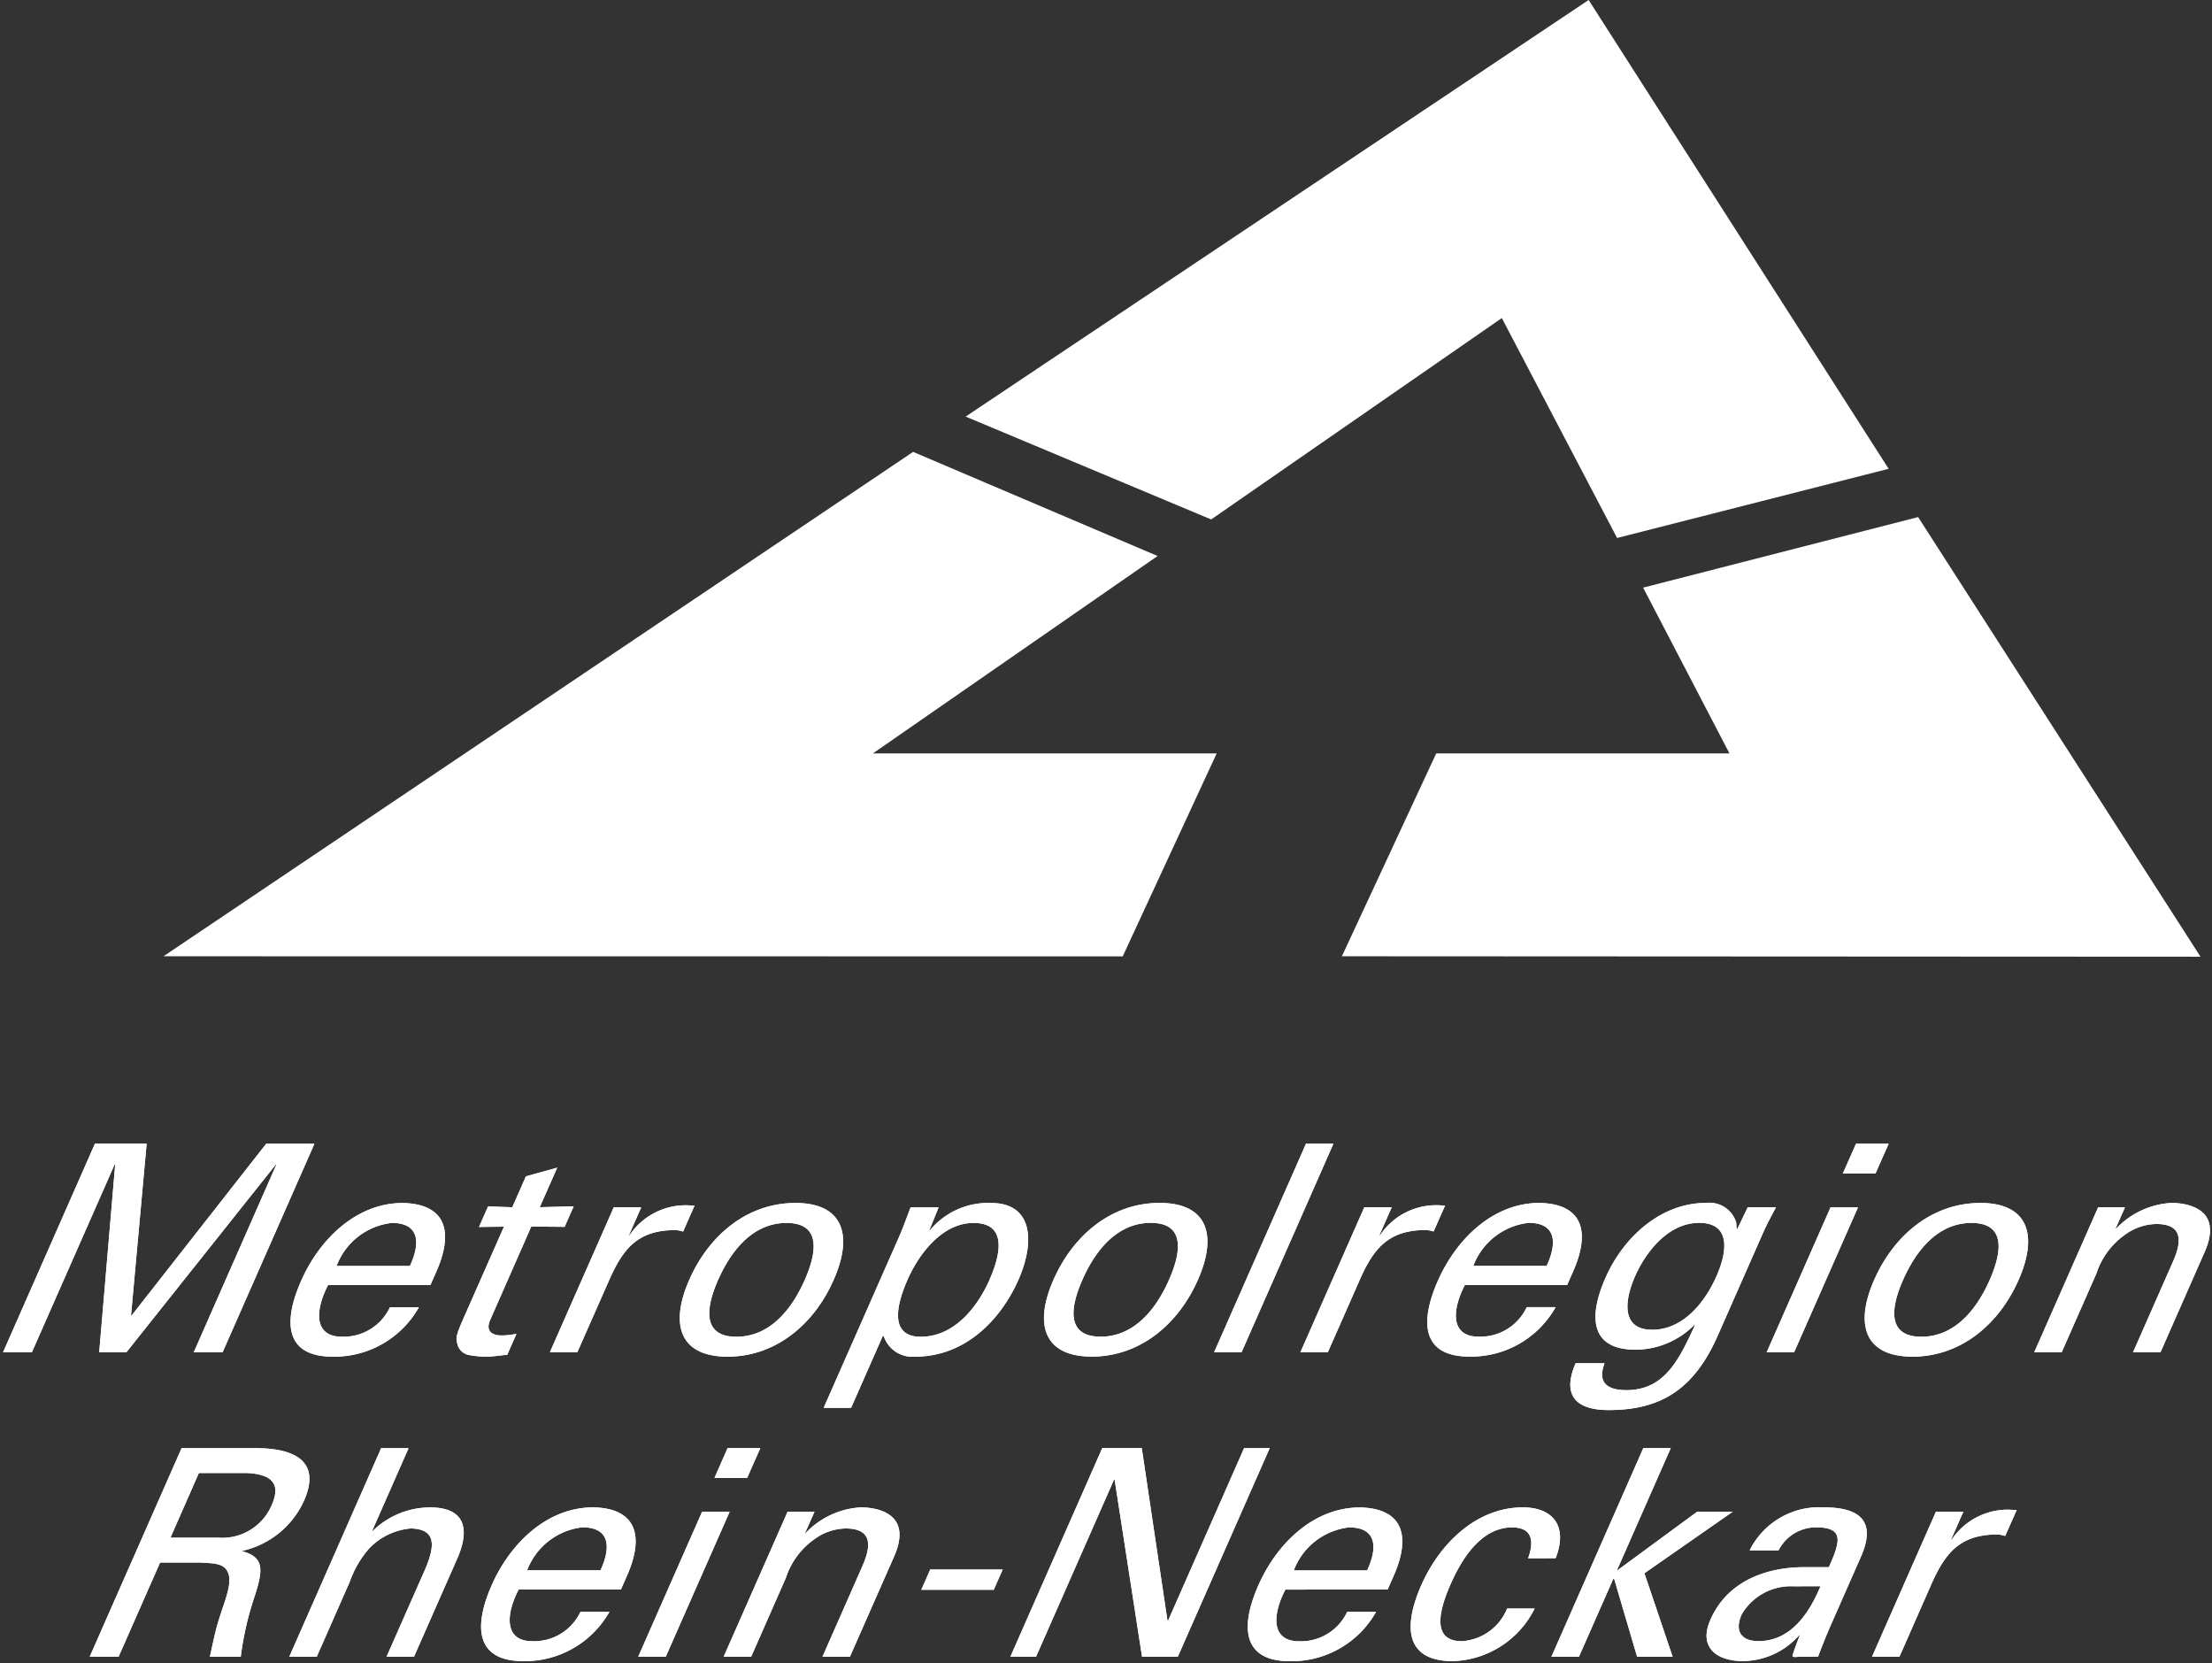
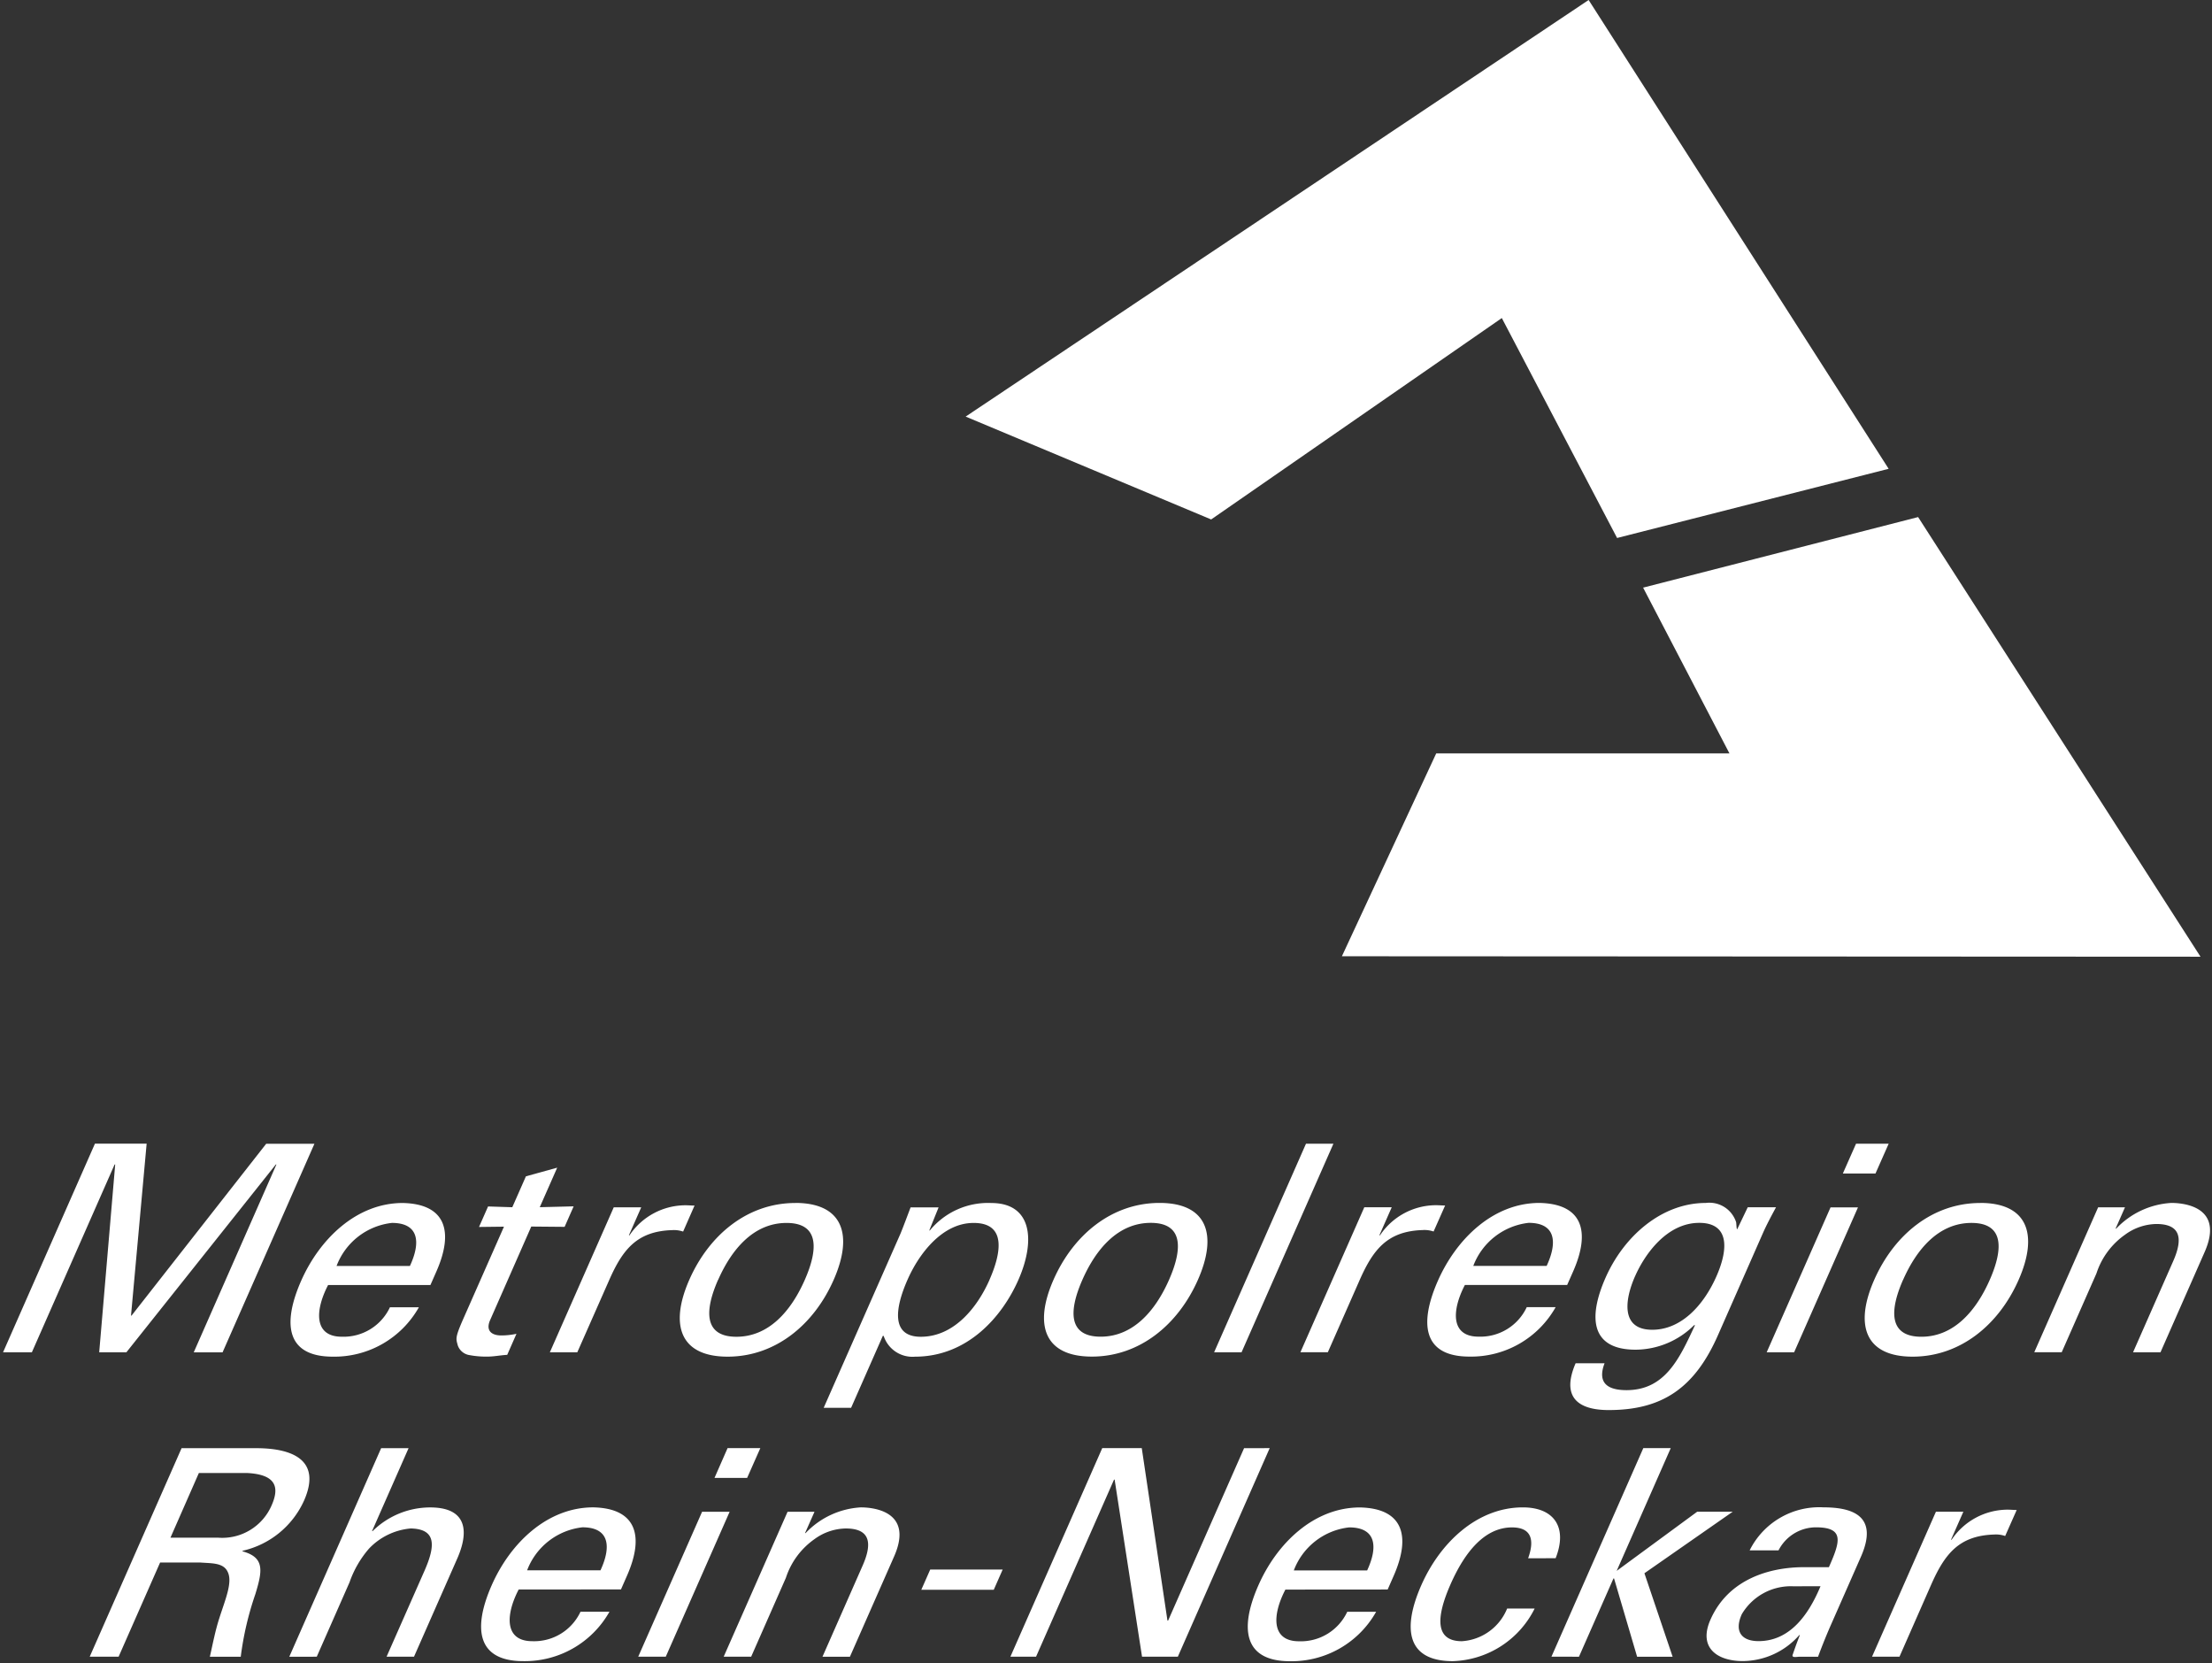
<svg xmlns="http://www.w3.org/2000/svg" id="Group_30753" data-name="Group 30753" width="134.328" height="100.964" viewBox="0 0 134.328 100.964">
  <rect x="0" y="0" width="134.328" height="100.964" fill="#333333" stroke="none" />
  <defs>
    <clipPath id="clip-path">
      <rect id="Rectangle_166" data-name="Rectangle 166" width="134.327" height="100.964" fill="#fff" />
    </clipPath>
  </defs>
  <path id="Path_740" data-name="Path 740" d="M211.032,0,173.2,25.291l14.909,6.245,17.651-12.227,7,13.352,16.491-4.2Z" transform="translate(-114.559 0)" fill="#fff" />
-   <path id="Path_741" data-name="Path 741" d="M74.841,81.022l14.847,6.321L72.4,99.327H93.277L87.57,111.65l-58.253-.006Z" transform="translate(-19.391 -53.588)" fill="#fff" />
  <path id="Path_742" data-name="Path 742" d="M240.671,119.373l5.728-12.316h17.807l-5.243-10.064,16.7-4.284L292.812,119.4Z" transform="translate(-159.182 -61.318)" fill="#fff" />
  <g id="Group_152" data-name="Group 152" transform="translate(0 0)">
    <g id="Group_151" data-name="Group 151" clip-path="url(#clip-path)">
-       <path id="Path_743" data-name="Path 743" d="M12.541,230.494c.678.053,1.4,0,1.656.58.3.63-.155,1.666-.517,2.806-.244.753-.4,1.579-.572,2.332h1.876a18.811,18.811,0,0,1,.887-3.8c.434-1.421.578-2.228-.785-2.6l.015-.034a5.4,5.4,0,0,0,3.73-3.052c1.1-2.508-.793-3.175-2.916-3.175H11.391L5.812,236.211H7.567l2.519-5.717Zm-.1-5.437H15.34c1.907.087,1.959.965,1.519,1.964a3.267,3.267,0,0,1-3.249,1.964H10.715ZM19.6,236.211l1.993-4.524a6.254,6.254,0,0,1,1.177-2.035,3.962,3.962,0,0,1,2.54-1.227c1.546.034,1.509,1.034.829,2.577l-2.3,5.209h1.666l2.628-5.963c.694-1.577.649-3.1-1.65-3.1a4.983,4.983,0,0,0-3.492,1.438h-.034l2.218-5.034H23.509l-5.578,12.663Zm12.774-5.244a4.076,4.076,0,0,1,3.361-2.612c1.614,0,1.778,1.14,1.094,2.612Zm5.7,1.159.363-.826c1.075-2.438.563-4.1-2.045-4.156-2.788,0-5.037,2.157-6.172,4.736-1.143,2.6-.9,4.6,1.922,4.6a5.9,5.9,0,0,0,5.233-3H35.616a3.106,3.106,0,0,1-2.927,1.789c-1.7,0-1.63-1.6-.827-3.138Zm5.68-6.771h1.982l.8-1.807H44.547Zm-2.96,10.856,3.879-8.8H43l-3.879,8.8Zm9.033-8.8H48.191l-3.88,8.8H45.98l2.108-4.787a4.619,4.619,0,0,1,1.737-2.351,3.3,3.3,0,0,1,1.9-.647c1.4,0,1.671.788,1.028,2.244l-2.442,5.542h1.666l2.683-6.086c1.243-2.822-1.406-2.981-2.019-2.981a5.008,5.008,0,0,0-3.355,1.561h-.034Zm-5.852-14.079c.828-1.876,2.171-3.455,4.153-3.455s1.935,1.579,1.109,3.455-2.171,3.455-4.153,3.455-1.936-1.579-1.109-3.455m-31.845,4.4H13.88l5.579-12.663H16.53L8.354,215.5H8.32l.949-10.435H6.129L.55,217.729H2.3l5.023-11.4h.036l-.971,11.4H8.04l9.073-11.4h.036Zm8.673-5.244a4.074,4.074,0,0,1,3.361-2.613c1.612,0,1.778,1.14,1.093,2.613Zm5.7,1.158.363-.824c1.073-2.438.563-4.1-2.045-4.156-2.788,0-5.037,2.157-6.174,4.736-1.143,2.6-.9,4.593,1.924,4.593a5.891,5.891,0,0,0,5.231-3H24.044a3.108,3.108,0,0,1-2.927,1.789c-1.7,0-1.63-1.6-.828-3.139Zm3.5-4.77-.549,1.245,1.515-.018L28.5,215.694c-.518,1.175-.445,1.211-.332,1.632a.9.9,0,0,0,.727.578,5.38,5.38,0,0,0,1.083.087c.385,0,.793-.087,1.187-.105l.563-1.279a4.379,4.379,0,0,1-.923.1c-.6,0-.955-.3-.679-.928l2.5-5.683,2.025.018.549-1.245-2.058.052,1.059-2.4-1.9.526-.827,1.876Zm7.347,4.49c.818-1.86,1.682-2.982,3.816-3.052a1.734,1.734,0,0,1,.682.087l.694-1.579c-.193,0-.359-.018-.57-.018a4.106,4.106,0,0,0-3.382,1.825h-.036l.75-1.7H37.635l-3.879,8.8h1.666Zm11.311-4.7c-2.893,0-5.235,1.928-6.439,4.665s-.565,4.664,2.328,4.664,5.236-1.928,6.441-4.664.565-4.665-2.33-4.665m12.052,23.48.541-1.227h-4.4l-.541,1.227Zm15.2-8.594L71.3,234.018H71.26L69.7,223.548H67.3l-5.578,12.663H63.28l4.736-10.751h.036l1.664,10.751H71.89l5.579-12.663ZM50.384,221.1h1.665l1.925-4.367h.052a1.834,1.834,0,0,0,1.9,1.263c3.175,0,5.286-2.4,6.282-4.664,1.051-2.385.829-4.665-1.645-4.665a4.573,4.573,0,0,0-3.733,1.666h-.034l.565-1.4h-1.7c-.2.526-.393,1.052-.607,1.579Zm10.069-7.768c-.727,1.648-2.136,3.455-4.171,3.455-1.859,0-1.537-1.807-.81-3.455.7-1.595,2.118-3.455,4.012-3.455,2,0,1.7,1.805.968,3.455m18.48,17.64a4.073,4.073,0,0,1,3.361-2.612c1.613,0,1.778,1.14,1.093,2.612Zm5.7,1.159.363-.826c1.073-2.438.563-4.1-2.045-4.156-2.788,0-5.037,2.157-6.172,4.736-1.145,2.6-.9,4.6,1.92,4.6a5.894,5.894,0,0,0,5.233-3H82.177a3.109,3.109,0,0,1-2.929,1.789c-1.7,0-1.629-1.6-.826-3.138Zm10.2-1.9c.754-1.91-.13-3.086-1.99-3.086-2.788,0-5.037,2.157-6.172,4.736-1.143,2.6-.9,4.6,1.922,4.6a5.751,5.751,0,0,0,4.965-3.193H91.887a3.186,3.186,0,0,1-2.749,1.982c-1.6,0-1.6-1.384-.688-3.454s2.136-3.455,3.732-3.455c1.193,0,1.379.771.98,1.875Zm1.417,5.981,2.095-4.752h.036l1.4,4.752h2.157l-1.713-5.068,5.364-3.737h-2.157L98.54,231l3.284-7.454h-1.666l-5.579,12.663ZM66.095,213.327c.826-1.876,2.171-3.455,4.153-3.455s1.935,1.579,1.109,3.455-2.173,3.455-4.155,3.455-1.935-1.579-1.108-3.455m4.686-4.665c-2.893,0-5.235,1.928-6.441,4.665s-.563,4.664,2.33,4.664,5.234-1.928,6.441-4.664.563-4.665-2.33-4.665m4.979,9.067,5.579-12.663H79.673l-5.579,12.663Zm7.164-4.367c.819-1.86,1.682-2.982,3.818-3.052a1.722,1.722,0,0,1,.68.087l.7-1.579c-.193,0-.361-.018-.572-.018a4.1,4.1,0,0,0-3.381,1.825H84.13l.75-1.7H83.214l-3.879,8.8H81Zm6.909-.878a4.079,4.079,0,0,1,3.361-2.613c1.614,0,1.778,1.14,1.094,2.613Zm5.7,1.158.364-.824c1.073-2.438.562-4.1-2.045-4.156-2.79,0-5.037,2.157-6.174,4.736-1.143,2.6-.9,4.593,1.922,4.593a5.893,5.893,0,0,0,5.233-3H93.078a3.109,3.109,0,0,1-2.929,1.789c-1.7,0-1.629-1.6-.826-3.139Zm10.335-3.4c-.053.121-.058-.387-.078-.421a1.706,1.706,0,0,0-1.839-1.158c-2.666,0-4.967,2-6.088,4.542-1.09,2.474-.855,4.367,1.828,4.367a5.077,5.077,0,0,0,3.553-1.49h.052c-.926,1.982-1.791,3.946-4.16,3.946-1.175,0-1.779-.457-1.332-1.631H96.046c-.877,2.034.117,2.84,2.011,2.84,3.227,0,5.21-1.315,6.632-4.542l2.728-6.192c.232-.526.516-1.052.8-1.579H106.5Zm-6.213,2.875c.61-1.384,1.956-3.245,3.9-3.245,1.807,0,1.793,1.543,1.043,3.245s-2.1,3.245-3.9,3.245c-1.946,0-1.653-1.859-1.043-3.245m10.263,17.658c-2.087,0-4.6.719-5.686,3.193-.756,1.719.439,2.508,1.966,2.508a4.6,4.6,0,0,0,3.431-1.579h.036c-.16.4-.3.79-.437,1.192-.076.21.261.123.419.123h1.122c.272-.737.578-1.473.748-1.859l1.855-4.21c1.082-2.454-.468-3-2.275-3a4.723,4.723,0,0,0-4.483,2.613h1.754a2.558,2.558,0,0,1,2.267-1.4c1.773,0,1.465.894.793,2.419Zm1,1.158c-.683,1.632-1.8,3.332-3.766,3.332-.983,0-1.5-.544-1.017-1.63a3.459,3.459,0,0,1,3.117-1.7Zm6.716-.087c.821-1.859,1.682-2.982,3.818-3.052a1.692,1.692,0,0,1,.68.089l.7-1.579c-.193,0-.361-.02-.572-.02a4.11,4.11,0,0,0-3.381,1.825h-.036l.75-1.7h-1.666l-3.879,8.8h1.666Zm-5.359-24.971h1.982l.8-1.807h-1.982Zm-2.96,10.856,3.879-8.8h-1.666l-3.879,8.8Zm6.619-4.4c.828-1.876,2.171-3.455,4.153-3.455s1.935,1.579,1.109,3.455-2.171,3.455-4.153,3.455-1.935-1.579-1.109-3.455m4.687-4.665c-2.895,0-5.234,1.928-6.441,4.665s-.565,4.664,2.329,4.664,5.236-1.928,6.441-4.664.565-4.665-2.329-4.665m8.787.262h-1.63l-3.879,8.8h1.666l2.11-4.787a4.619,4.619,0,0,1,1.737-2.351,3.3,3.3,0,0,1,1.9-.649c1.4,0,1.669.79,1.028,2.246l-2.442,5.542h1.666l2.681-6.086c1.244-2.824-1.405-2.981-2.019-2.981a5,5,0,0,0-3.353,1.561h-.036Z" transform="translate(-0.364 -135.632)" fill="#fff" />
      <path id="Path_744" data-name="Path 744" d="M12.541,230.494c.678.053,1.4,0,1.656.58.3.63-.155,1.666-.517,2.806-.244.753-.4,1.579-.572,2.332h1.876a18.811,18.811,0,0,1,.887-3.8c.434-1.421.578-2.228-.785-2.6l.015-.034a5.4,5.4,0,0,0,3.73-3.052c1.1-2.508-.793-3.175-2.916-3.175H11.391L5.812,236.211H7.567l2.519-5.717Zm-.1-5.437H15.34c1.907.087,1.959.965,1.519,1.964a3.267,3.267,0,0,1-3.249,1.964H10.715ZM19.6,236.211l1.993-4.524a6.254,6.254,0,0,1,1.177-2.035,3.962,3.962,0,0,1,2.54-1.227c1.546.034,1.509,1.034.829,2.577l-2.3,5.209h1.666l2.628-5.963c.694-1.577.649-3.1-1.65-3.1a4.983,4.983,0,0,0-3.492,1.438h-.034l2.218-5.034H23.509l-5.578,12.663Zm12.774-5.244a4.076,4.076,0,0,1,3.361-2.612c1.614,0,1.778,1.14,1.094,2.612Zm5.7,1.159.363-.826c1.075-2.438.563-4.1-2.045-4.156-2.788,0-5.037,2.157-6.172,4.736-1.143,2.6-.9,4.6,1.922,4.6a5.9,5.9,0,0,0,5.233-3H35.616a3.106,3.106,0,0,1-2.927,1.789c-1.7,0-1.63-1.6-.827-3.138Zm5.68-6.771h1.982l.8-1.807H44.547Zm-2.96,10.856,3.879-8.8H43l-3.879,8.8Zm9.033-8.8H48.191l-3.88,8.8H45.98l2.108-4.787a4.619,4.619,0,0,1,1.737-2.351,3.3,3.3,0,0,1,1.9-.647c1.4,0,1.671.788,1.028,2.244l-2.442,5.542h1.666l2.683-6.086c1.243-2.822-1.406-2.981-2.019-2.981a5.008,5.008,0,0,0-3.355,1.561h-.034Zm-5.852-14.079c.828-1.876,2.171-3.455,4.153-3.455s1.935,1.579,1.109,3.455-2.171,3.455-4.153,3.455S43.145,215.2,43.972,213.327Zm-31.845,4.4H13.88l5.579-12.663H16.53L8.354,215.5H8.32l.949-10.435H6.129L.55,217.729H2.3l5.023-11.4h.036l-.971,11.4H8.04l9.073-11.4h.036Zm8.673-5.244a4.074,4.074,0,0,1,3.361-2.613c1.612,0,1.778,1.14,1.093,2.613Zm5.7,1.158.363-.824c1.073-2.438.563-4.1-2.045-4.156-2.788,0-5.037,2.157-6.174,4.736-1.143,2.6-.9,4.593,1.924,4.593a5.891,5.891,0,0,0,5.231-3H24.044a3.108,3.108,0,0,1-2.927,1.789c-1.7,0-1.63-1.6-.828-3.139Zm3.5-4.77-.549,1.245,1.515-.018L28.5,215.694c-.518,1.175-.445,1.211-.332,1.632a.9.9,0,0,0,.727.578,5.38,5.38,0,0,0,1.083.087c.385,0,.793-.087,1.187-.105l.563-1.279a4.379,4.379,0,0,1-.923.1c-.6,0-.955-.3-.679-.928l2.5-5.683,2.025.018.549-1.245-2.058.052,1.059-2.4-1.9.526-.827,1.876Zm7.347,4.49c.818-1.86,1.682-2.982,3.816-3.052a1.734,1.734,0,0,1,.682.087l.694-1.579c-.193,0-.359-.018-.57-.018a4.106,4.106,0,0,0-3.382,1.825h-.036l.75-1.7H37.635l-3.879,8.8h1.666Zm11.311-4.7c-2.893,0-5.235,1.928-6.439,4.665s-.565,4.664,2.328,4.664,5.236-1.928,6.441-4.664S51.553,208.662,48.658,208.662Zm12.052,23.48.541-1.227h-4.4l-.541,1.227Zm15.2-8.594L71.3,234.018H71.26L69.7,223.548H67.3l-5.578,12.663H63.28l4.736-10.751h.036l1.664,10.751H71.89l5.579-12.663ZM50.384,221.1h1.665l1.925-4.367h.052a1.834,1.834,0,0,0,1.9,1.263c3.175,0,5.286-2.4,6.282-4.664,1.051-2.385.829-4.665-1.645-4.665a4.573,4.573,0,0,0-3.733,1.666h-.034l.565-1.4h-1.7c-.2.526-.393,1.052-.607,1.579Zm10.069-7.768c-.727,1.648-2.136,3.455-4.171,3.455-1.859,0-1.537-1.807-.81-3.455.7-1.595,2.118-3.455,4.012-3.455C61.484,209.871,61.18,211.677,60.453,213.327Zm18.48,17.64a4.073,4.073,0,0,1,3.361-2.612c1.613,0,1.778,1.14,1.093,2.612Zm5.7,1.159.363-.826c1.073-2.438.563-4.1-2.045-4.156-2.788,0-5.037,2.157-6.172,4.736-1.145,2.6-.9,4.6,1.92,4.6a5.894,5.894,0,0,0,5.233-3H82.177a3.109,3.109,0,0,1-2.929,1.789c-1.7,0-1.629-1.6-.826-3.138Zm10.2-1.9c.754-1.91-.13-3.086-1.99-3.086-2.788,0-5.037,2.157-6.172,4.736-1.143,2.6-.9,4.6,1.922,4.6a5.751,5.751,0,0,0,4.965-3.193H91.887a3.186,3.186,0,0,1-2.749,1.982c-1.6,0-1.6-1.384-.688-3.454s2.136-3.455,3.732-3.455c1.193,0,1.379.771.98,1.875Zm1.417,5.981,2.095-4.752h.036l1.4,4.752h2.157l-1.713-5.068,5.364-3.737h-2.157L98.54,231l3.284-7.454h-1.666l-5.579,12.663ZM66.095,213.327c.826-1.876,2.171-3.455,4.153-3.455s1.935,1.579,1.109,3.455-2.173,3.455-4.155,3.455S65.268,215.2,66.095,213.327Zm4.686-4.665c-2.893,0-5.235,1.928-6.441,4.665s-.563,4.664,2.33,4.664,5.234-1.928,6.441-4.664S73.674,208.662,70.781,208.662Zm4.979,9.067,5.579-12.663H79.673l-5.579,12.663Zm7.164-4.367c.819-1.86,1.682-2.982,3.818-3.052a1.722,1.722,0,0,1,.68.087l.7-1.579c-.193,0-.361-.018-.572-.018a4.1,4.1,0,0,0-3.381,1.825H84.13l.75-1.7H83.214l-3.879,8.8H81Zm6.909-.878a4.079,4.079,0,0,1,3.361-2.613c1.614,0,1.778,1.14,1.094,2.613Zm5.7,1.158.364-.824c1.073-2.438.562-4.1-2.045-4.156-2.79,0-5.037,2.157-6.174,4.736-1.143,2.6-.9,4.593,1.922,4.593a5.893,5.893,0,0,0,5.233-3H93.078a3.109,3.109,0,0,1-2.929,1.789c-1.7,0-1.629-1.6-.826-3.139Zm10.335-3.4c-.053.121-.058-.387-.078-.421a1.706,1.706,0,0,0-1.839-1.158c-2.666,0-4.967,2-6.088,4.542-1.09,2.474-.855,4.367,1.828,4.367a5.077,5.077,0,0,0,3.553-1.49h.052c-.926,1.982-1.791,3.946-4.16,3.946-1.175,0-1.779-.457-1.332-1.631H96.046c-.877,2.034.117,2.84,2.011,2.84,3.227,0,5.21-1.315,6.632-4.542l2.728-6.192c.232-.526.516-1.052.8-1.579H106.5Zm-6.213,2.875c.61-1.384,1.956-3.245,3.9-3.245,1.807,0,1.793,1.543,1.043,3.245s-2.1,3.245-3.9,3.245C98.75,216.361,99.043,214.5,99.654,213.116Zm10.263,17.658c-2.087,0-4.6.719-5.686,3.193-.756,1.719.439,2.508,1.966,2.508a4.6,4.6,0,0,0,3.431-1.579h.036c-.16.4-.3.79-.437,1.192-.076.21.261.123.419.123h1.122c.272-.737.578-1.473.748-1.859l1.855-4.21c1.082-2.454-.468-3-2.275-3a4.723,4.723,0,0,0-4.483,2.613h1.754a2.558,2.558,0,0,1,2.267-1.4c1.773,0,1.465.894.793,2.419Zm1,1.158c-.683,1.632-1.8,3.332-3.766,3.332-.983,0-1.5-.544-1.017-1.63a3.459,3.459,0,0,1,3.117-1.7Zm6.716-.087c.821-1.859,1.682-2.982,3.818-3.052a1.692,1.692,0,0,1,.68.089l.7-1.579c-.193,0-.361-.02-.572-.02a4.11,4.11,0,0,0-3.381,1.825h-.036l.75-1.7h-1.666l-3.879,8.8h1.666Zm-5.359-24.971h1.982l.8-1.807h-1.982Zm-2.96,10.856,3.879-8.8h-1.666l-3.879,8.8Zm6.619-4.4c.828-1.876,2.171-3.455,4.153-3.455s1.935,1.579,1.109,3.455-2.171,3.455-4.153,3.455S115.106,215.2,115.932,213.327Zm4.687-4.665c-2.895,0-5.234,1.928-6.441,4.665s-.565,4.664,2.329,4.664,5.236-1.928,6.441-4.664S123.512,208.662,120.619,208.662Zm8.787.262h-1.63l-3.879,8.8h1.666l2.11-4.787a4.619,4.619,0,0,1,1.737-2.351,3.3,3.3,0,0,1,1.9-.649c1.4,0,1.669.79,1.028,2.246l-2.442,5.542h1.666l2.681-6.086c1.244-2.824-1.405-2.981-2.019-2.981a5,5,0,0,0-3.353,1.561h-.036Z" transform="translate(-0.364 -135.632)" fill="#fff" />
    </g>
  </g>
</svg>